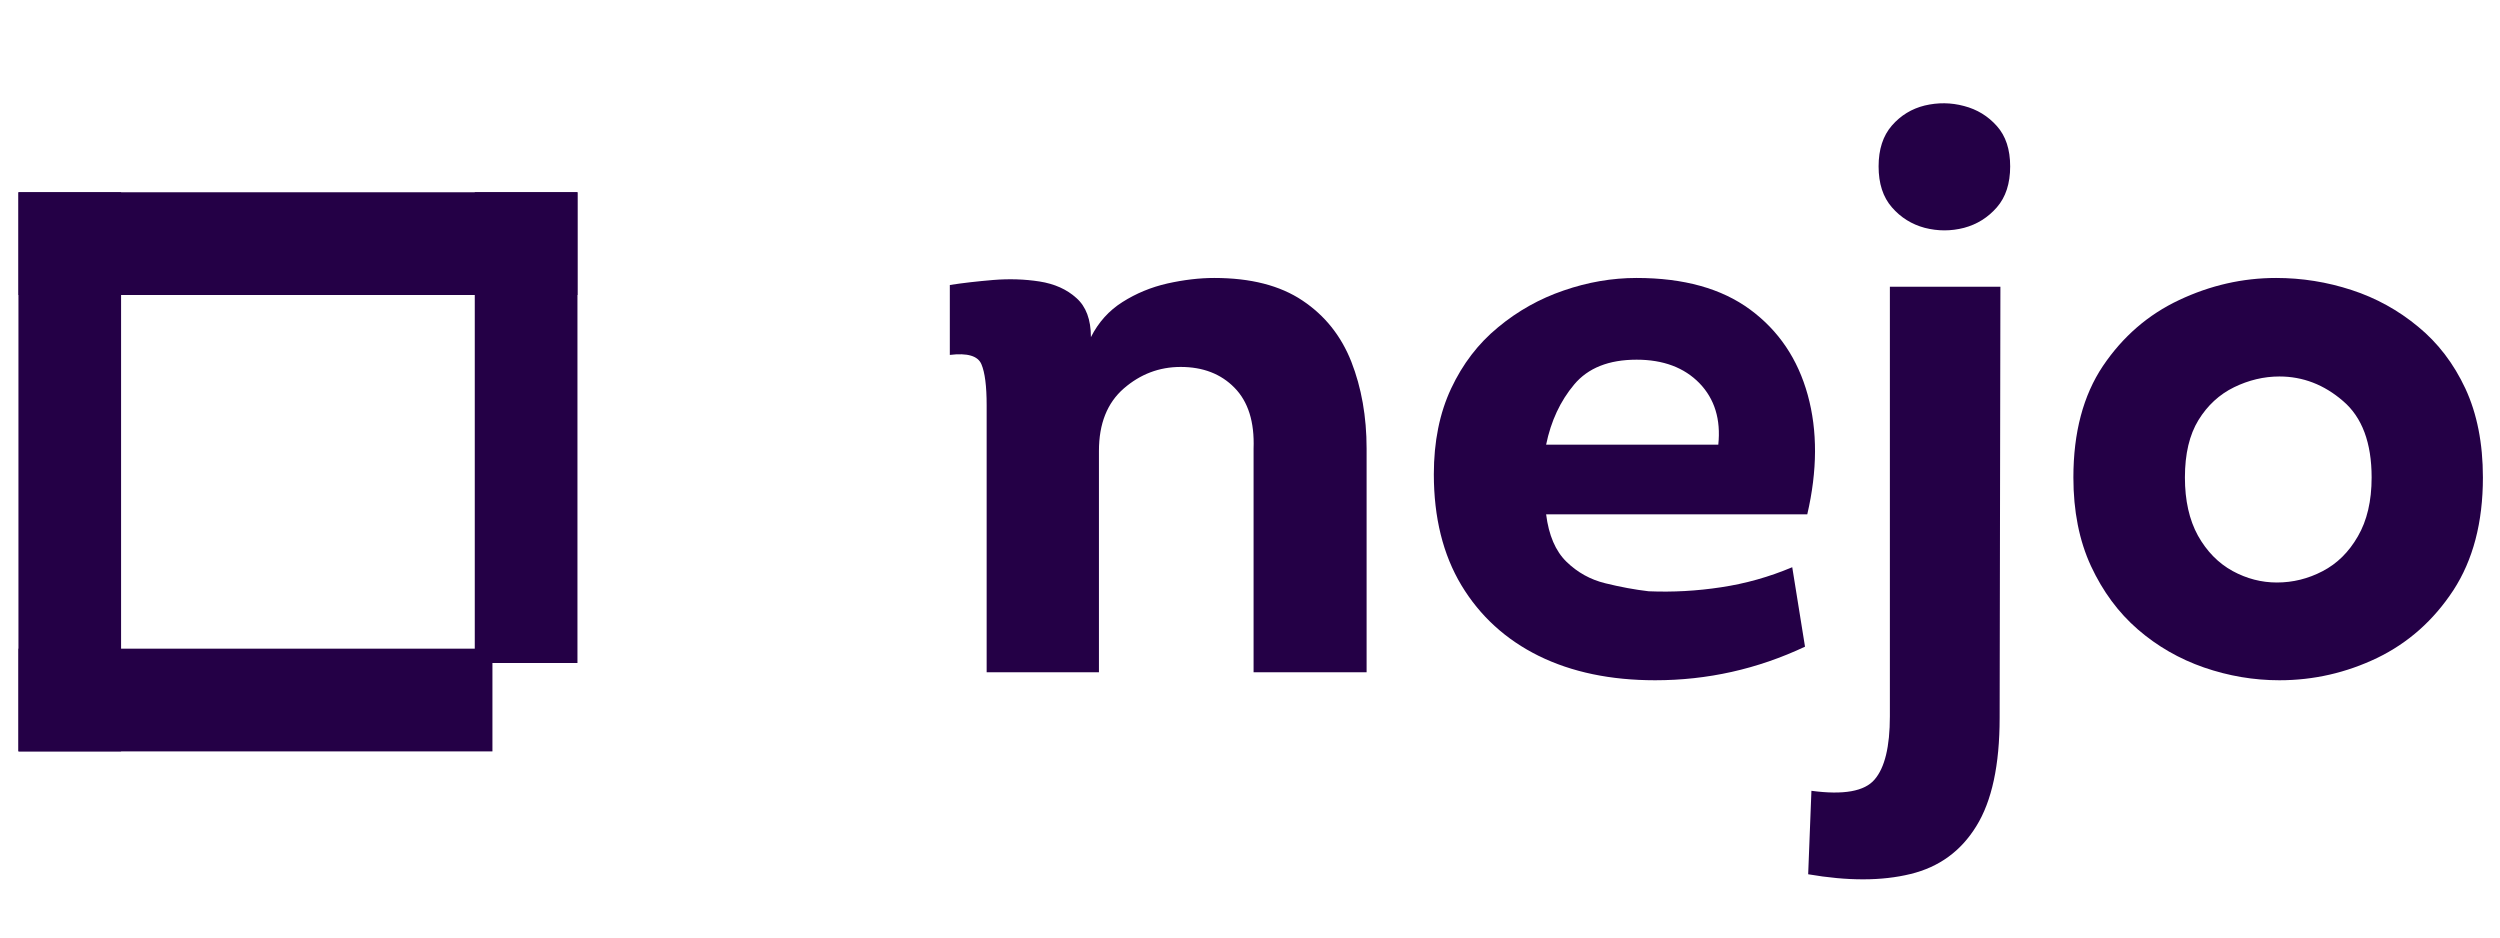
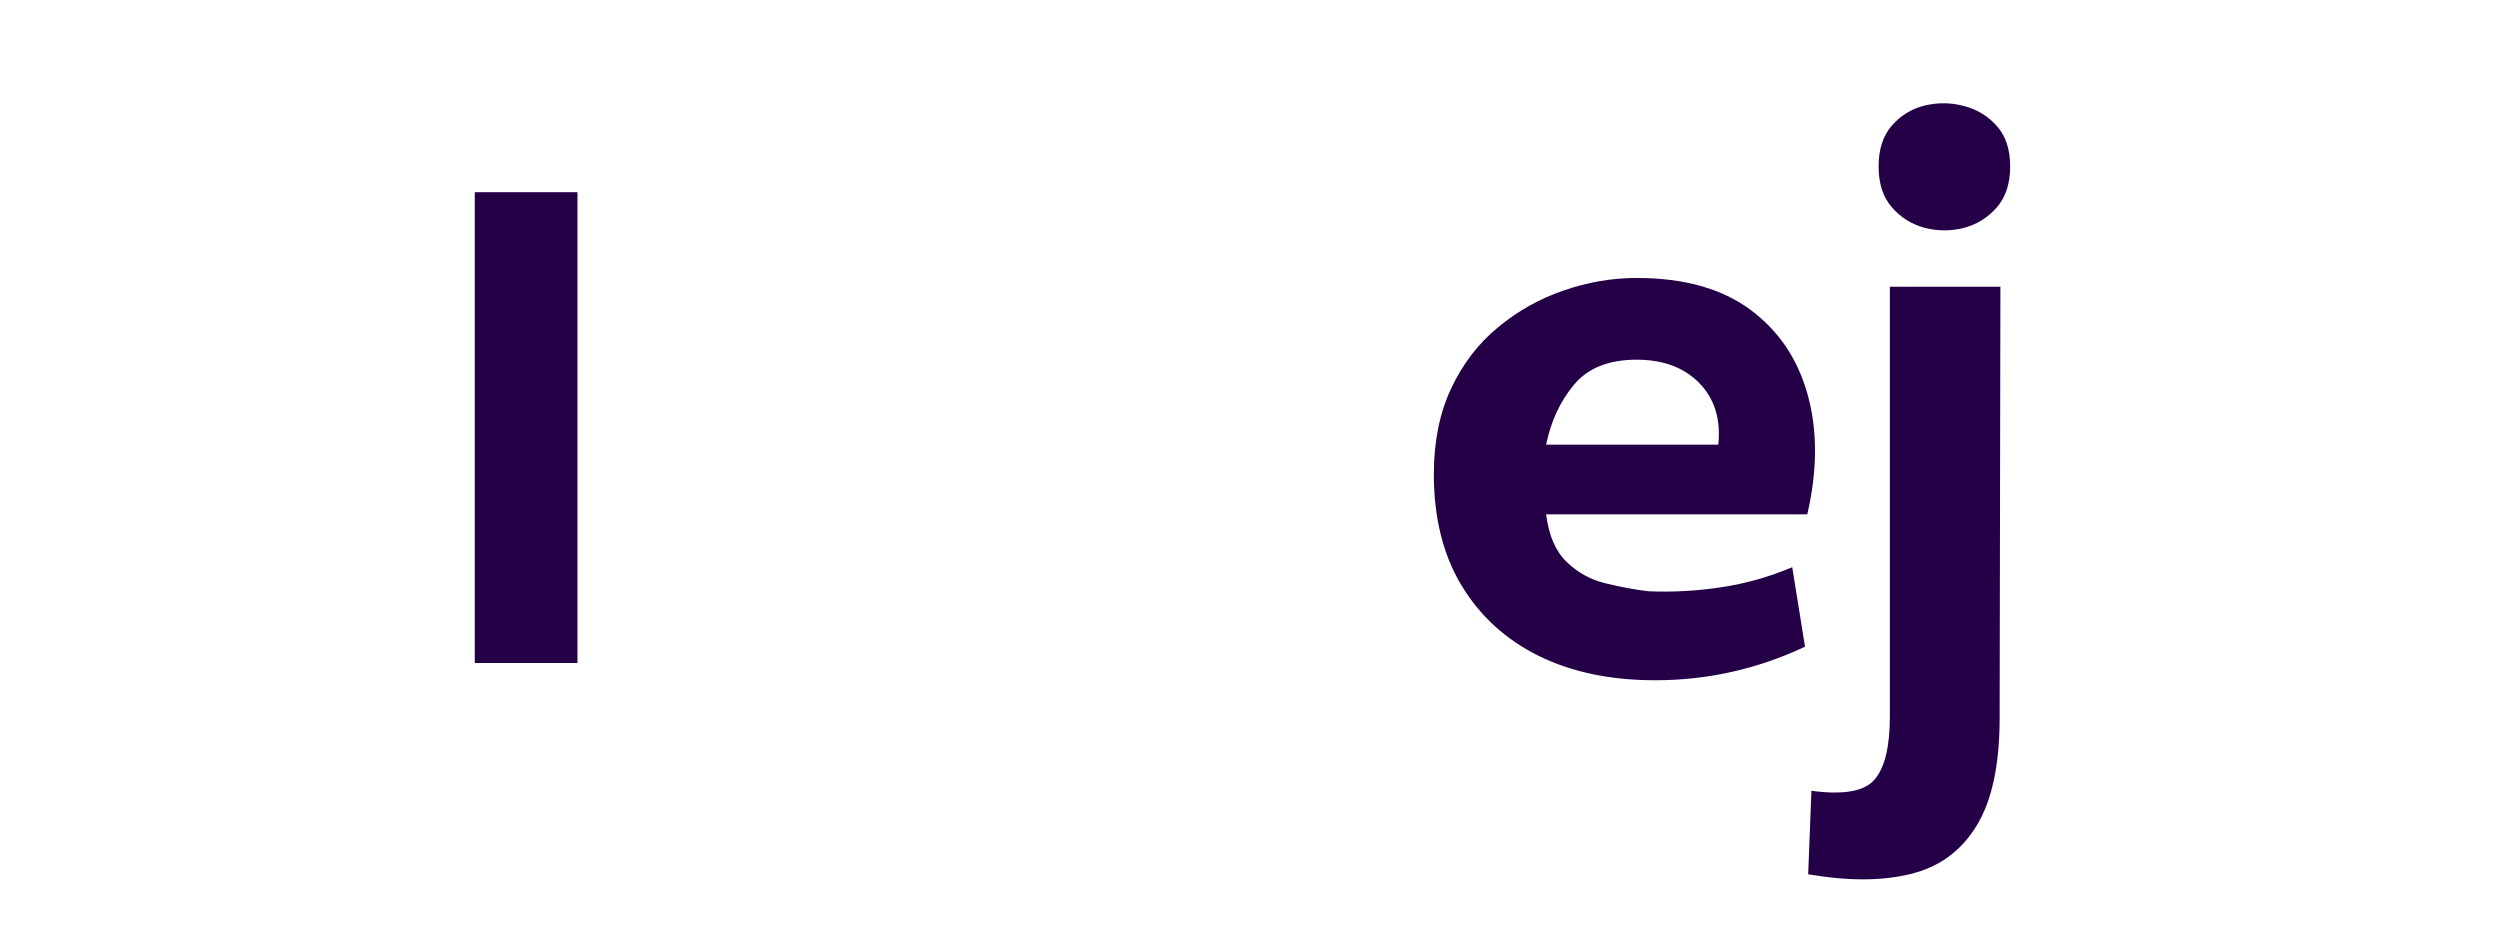
<svg xmlns="http://www.w3.org/2000/svg" width="800" zoomAndPan="magnify" viewBox="0 0 600 225" height="300" preserveAspectRatio="xMidYMid meet" version="1.0">
  <defs>
    <clipPath id="25ce149fd1">
      <path d="M 4.441 46.148 L 138.59 46.148 L 138.59 70.797 L 4.441 70.797 Z M 4.441 46.148 " clip-rule="nonzero" />
    </clipPath>
    <clipPath id="e68bacda0b">
-       <path d="M 4.441 155.68 L 118.199 155.68 L 118.199 180.328 L 4.441 180.328 Z M 4.441 155.68 " clip-rule="nonzero" />
-     </clipPath>
+       </clipPath>
    <clipPath id="80f548a363">
-       <path d="M 4.426 46.148 L 29.059 46.148 L 29.059 180.328 L 4.426 180.328 Z M 4.426 46.148 " clip-rule="nonzero" />
-     </clipPath>
+       </clipPath>
    <clipPath id="55ebec44bf">
      <path d="M 113.945 46.133 L 138.59 46.133 L 138.59 159.125 L 113.945 159.125 Z M 113.945 46.133 " clip-rule="nonzero" />
    </clipPath>
  </defs>
  <g clip-path="url(#25ce149fd1)">
-     <path fill="#240046" d="M 4.441 46.148 L 138.59 46.148 L 138.59 70.797 L 4.441 70.797 Z M 4.441 46.148 " fill-opacity="1" fill-rule="nonzero" />
-   </g>
+     </g>
  <g clip-path="url(#e68bacda0b)">
    <path fill="#240046" d="M 4.441 155.68 L 118.184 155.68 L 118.184 180.328 L 4.441 180.328 Z M 4.441 155.68 " fill-opacity="1" fill-rule="nonzero" />
  </g>
  <g clip-path="url(#80f548a363)">
    <path fill="#240046" d="M 4.426 46.148 L 29.059 46.148 L 29.059 180.312 L 4.426 180.312 Z M 4.426 46.148 " fill-opacity="1" fill-rule="nonzero" />
  </g>
  <g clip-path="url(#55ebec44bf)">
    <path fill="#240046" d="M 113.945 46.133 L 138.59 46.133 L 138.59 159.125 L 113.945 159.125 Z M 113.945 46.133 " fill-opacity="1" fill-rule="nonzero" />
  </g>
-   <path fill="#240046" d="M 300.859 161.34 L 300.859 107.68 C 301.098 101.273 299.566 96.398 296.285 93.062 C 293.039 89.738 288.723 88.066 283.355 88.066 C 278.211 88.066 273.672 89.797 269.699 93.242 C 265.73 96.699 263.746 101.691 263.746 108.219 L 263.746 161.34 L 236.797 161.34 L 236.797 97.273 C 236.797 92.668 236.379 89.375 235.535 87.406 C 234.691 85.406 232.168 84.668 227.957 85.18 L 227.957 68.398 C 231.039 67.914 234.512 67.523 238.363 67.195 C 242.211 66.879 245.91 67 249.488 67.555 C 253.098 68.125 256.047 69.449 258.332 71.523 C 260.648 73.57 261.82 76.699 261.82 80.91 C 263.625 77.344 266.152 74.531 269.398 72.488 C 272.676 70.41 276.273 68.922 280.168 68.035 C 284.09 67.164 287.836 66.711 291.414 66.711 C 300.152 66.711 307.203 68.516 312.586 72.125 C 317.957 75.707 321.863 80.594 324.316 86.805 C 326.754 93.031 327.984 99.98 327.984 107.68 L 327.984 161.34 Z M 300.859 161.34 " fill-opacity="1" fill-rule="nonzero" />
  <path fill="#240046" d="M 392.781 66.711 C 404.09 66.711 413.172 69.238 420.031 74.293 C 426.887 79.344 431.488 86.188 433.863 94.805 C 436.227 103.395 436.18 112.941 433.746 123.441 L 371.07 123.441 C 371.699 128.461 373.324 132.254 375.941 134.809 C 378.586 137.383 381.684 139.109 385.266 139.984 C 388.871 140.871 392.332 141.516 395.668 141.906 C 401.445 142.148 407.234 141.832 413.055 140.945 C 418.902 140.074 424.602 138.465 430.137 136.133 L 433.203 155.203 C 421.773 160.586 409.773 163.262 397.234 163.262 C 386.559 163.262 377.266 161.324 369.324 157.43 C 361.383 153.504 355.188 147.848 350.738 140.465 C 346.316 133.094 344.121 124.207 344.121 113.816 C 344.121 105.996 345.504 99.137 348.273 93.242 C 351.039 87.348 354.781 82.457 359.52 78.562 C 364.242 74.637 369.504 71.691 375.277 69.719 C 381.055 67.719 386.887 66.711 392.781 66.711 Z M 392.781 86.324 C 386.121 86.324 381.129 88.309 377.805 92.277 C 374.469 96.25 372.227 101.062 371.07 106.715 L 412.391 106.715 C 413.023 100.672 411.52 95.754 407.879 91.977 C 404.227 88.219 399.188 86.324 392.781 86.324 Z M 392.781 86.324 " fill-opacity="1" fill-rule="nonzero" />
  <path fill="#240046" d="M 450.863 39.941 C 450.863 35.852 451.918 32.59 454.051 30.137 C 456.172 27.699 458.805 26.094 461.93 25.324 C 465.09 24.574 468.246 24.602 471.375 25.445 C 474.504 26.258 477.117 27.852 479.254 30.258 C 481.375 32.633 482.441 35.852 482.441 39.941 C 482.441 44.035 481.375 47.312 479.254 49.75 C 477.117 52.199 474.504 53.84 471.375 54.68 C 468.246 55.492 465.09 55.492 461.93 54.68 C 458.805 53.84 456.172 52.199 454.051 49.75 C 451.918 47.312 450.863 44.035 450.863 39.941 Z M 480.098 68.816 L 479.914 172.285 C 479.914 183.598 478.051 192.258 474.32 198.273 C 470.621 204.289 465.359 208.109 458.504 209.766 C 451.645 211.449 443.465 211.465 433.961 209.824 L 434.742 189.793 C 442.441 190.828 447.496 189.926 449.902 187.086 C 452.336 184.273 453.57 179.219 453.57 171.926 L 453.57 68.816 Z M 480.098 68.816 " fill-opacity="1" fill-rule="nonzero" />
-   <path fill="#240046" d="M 595.898 114.598 C 595.898 125.395 593.523 134.418 588.801 141.668 C 584.062 148.887 577.973 154.301 570.516 157.91 C 563.086 161.473 555.266 163.262 547.055 163.262 C 540.922 163.262 534.875 162.242 528.953 160.195 C 523.059 158.148 517.762 155.113 513.07 151.051 C 508.41 147.008 504.664 141.938 501.824 135.832 C 499.012 129.742 497.613 122.656 497.613 114.598 C 497.613 103.812 499.973 94.895 504.711 87.828 C 509.477 80.773 515.566 75.496 522.996 72.008 C 530.457 68.488 538.215 66.711 546.273 66.711 C 552.441 66.711 558.484 67.676 564.379 69.602 C 570.273 71.523 575.582 74.457 580.32 78.383 C 585.086 82.277 588.875 87.227 591.688 93.242 C 594.484 99.258 595.898 106.387 595.898 114.598 Z M 524.379 114.598 C 524.379 120.102 525.418 124.75 527.508 128.555 C 529.629 132.328 532.395 135.156 535.809 137.035 C 539.207 138.887 542.754 139.801 546.453 139.801 C 550.305 139.801 553.945 138.898 557.402 137.094 C 560.891 135.289 563.719 132.508 565.883 128.734 C 568.078 124.973 569.191 120.25 569.191 114.598 C 569.191 106.266 566.906 100.145 562.336 96.25 C 557.793 92.324 552.711 90.355 547.055 90.355 C 543.328 90.355 539.688 91.227 536.168 92.941 C 532.637 94.672 529.793 97.301 527.629 100.82 C 525.461 104.355 524.379 108.941 524.379 114.598 Z M 524.379 114.598 " fill-opacity="1" fill-rule="nonzero" />
</svg>